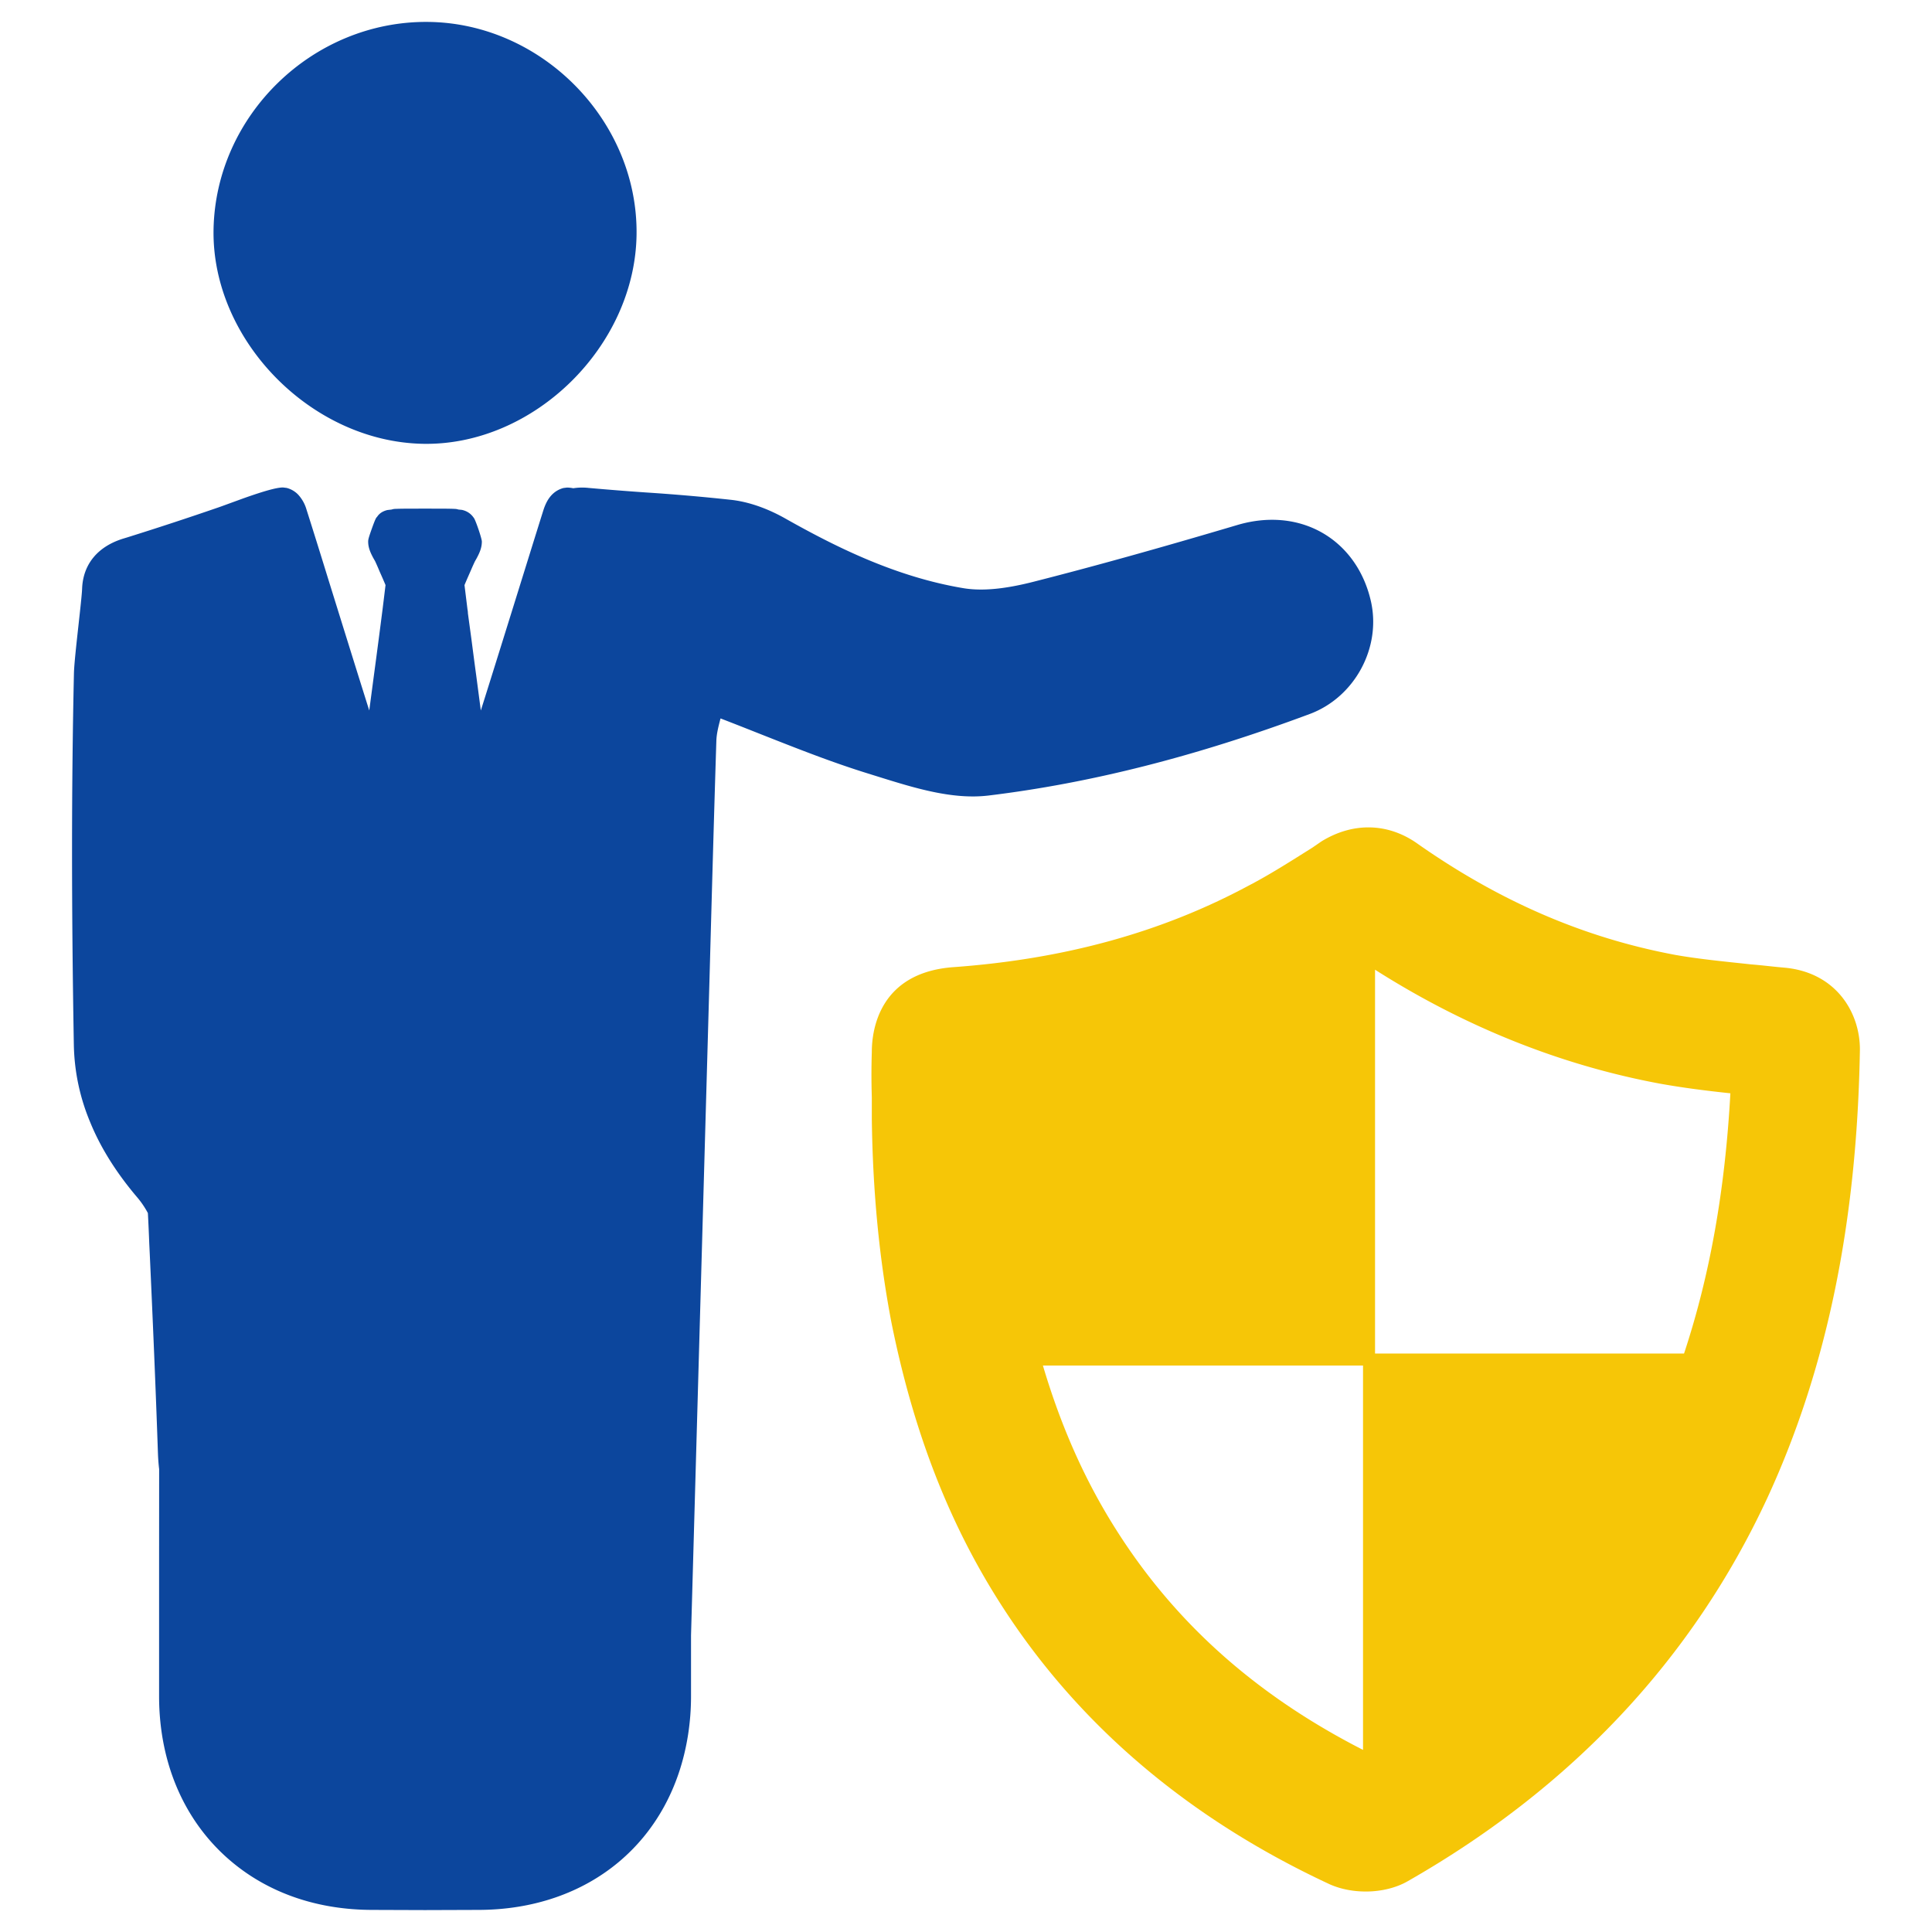
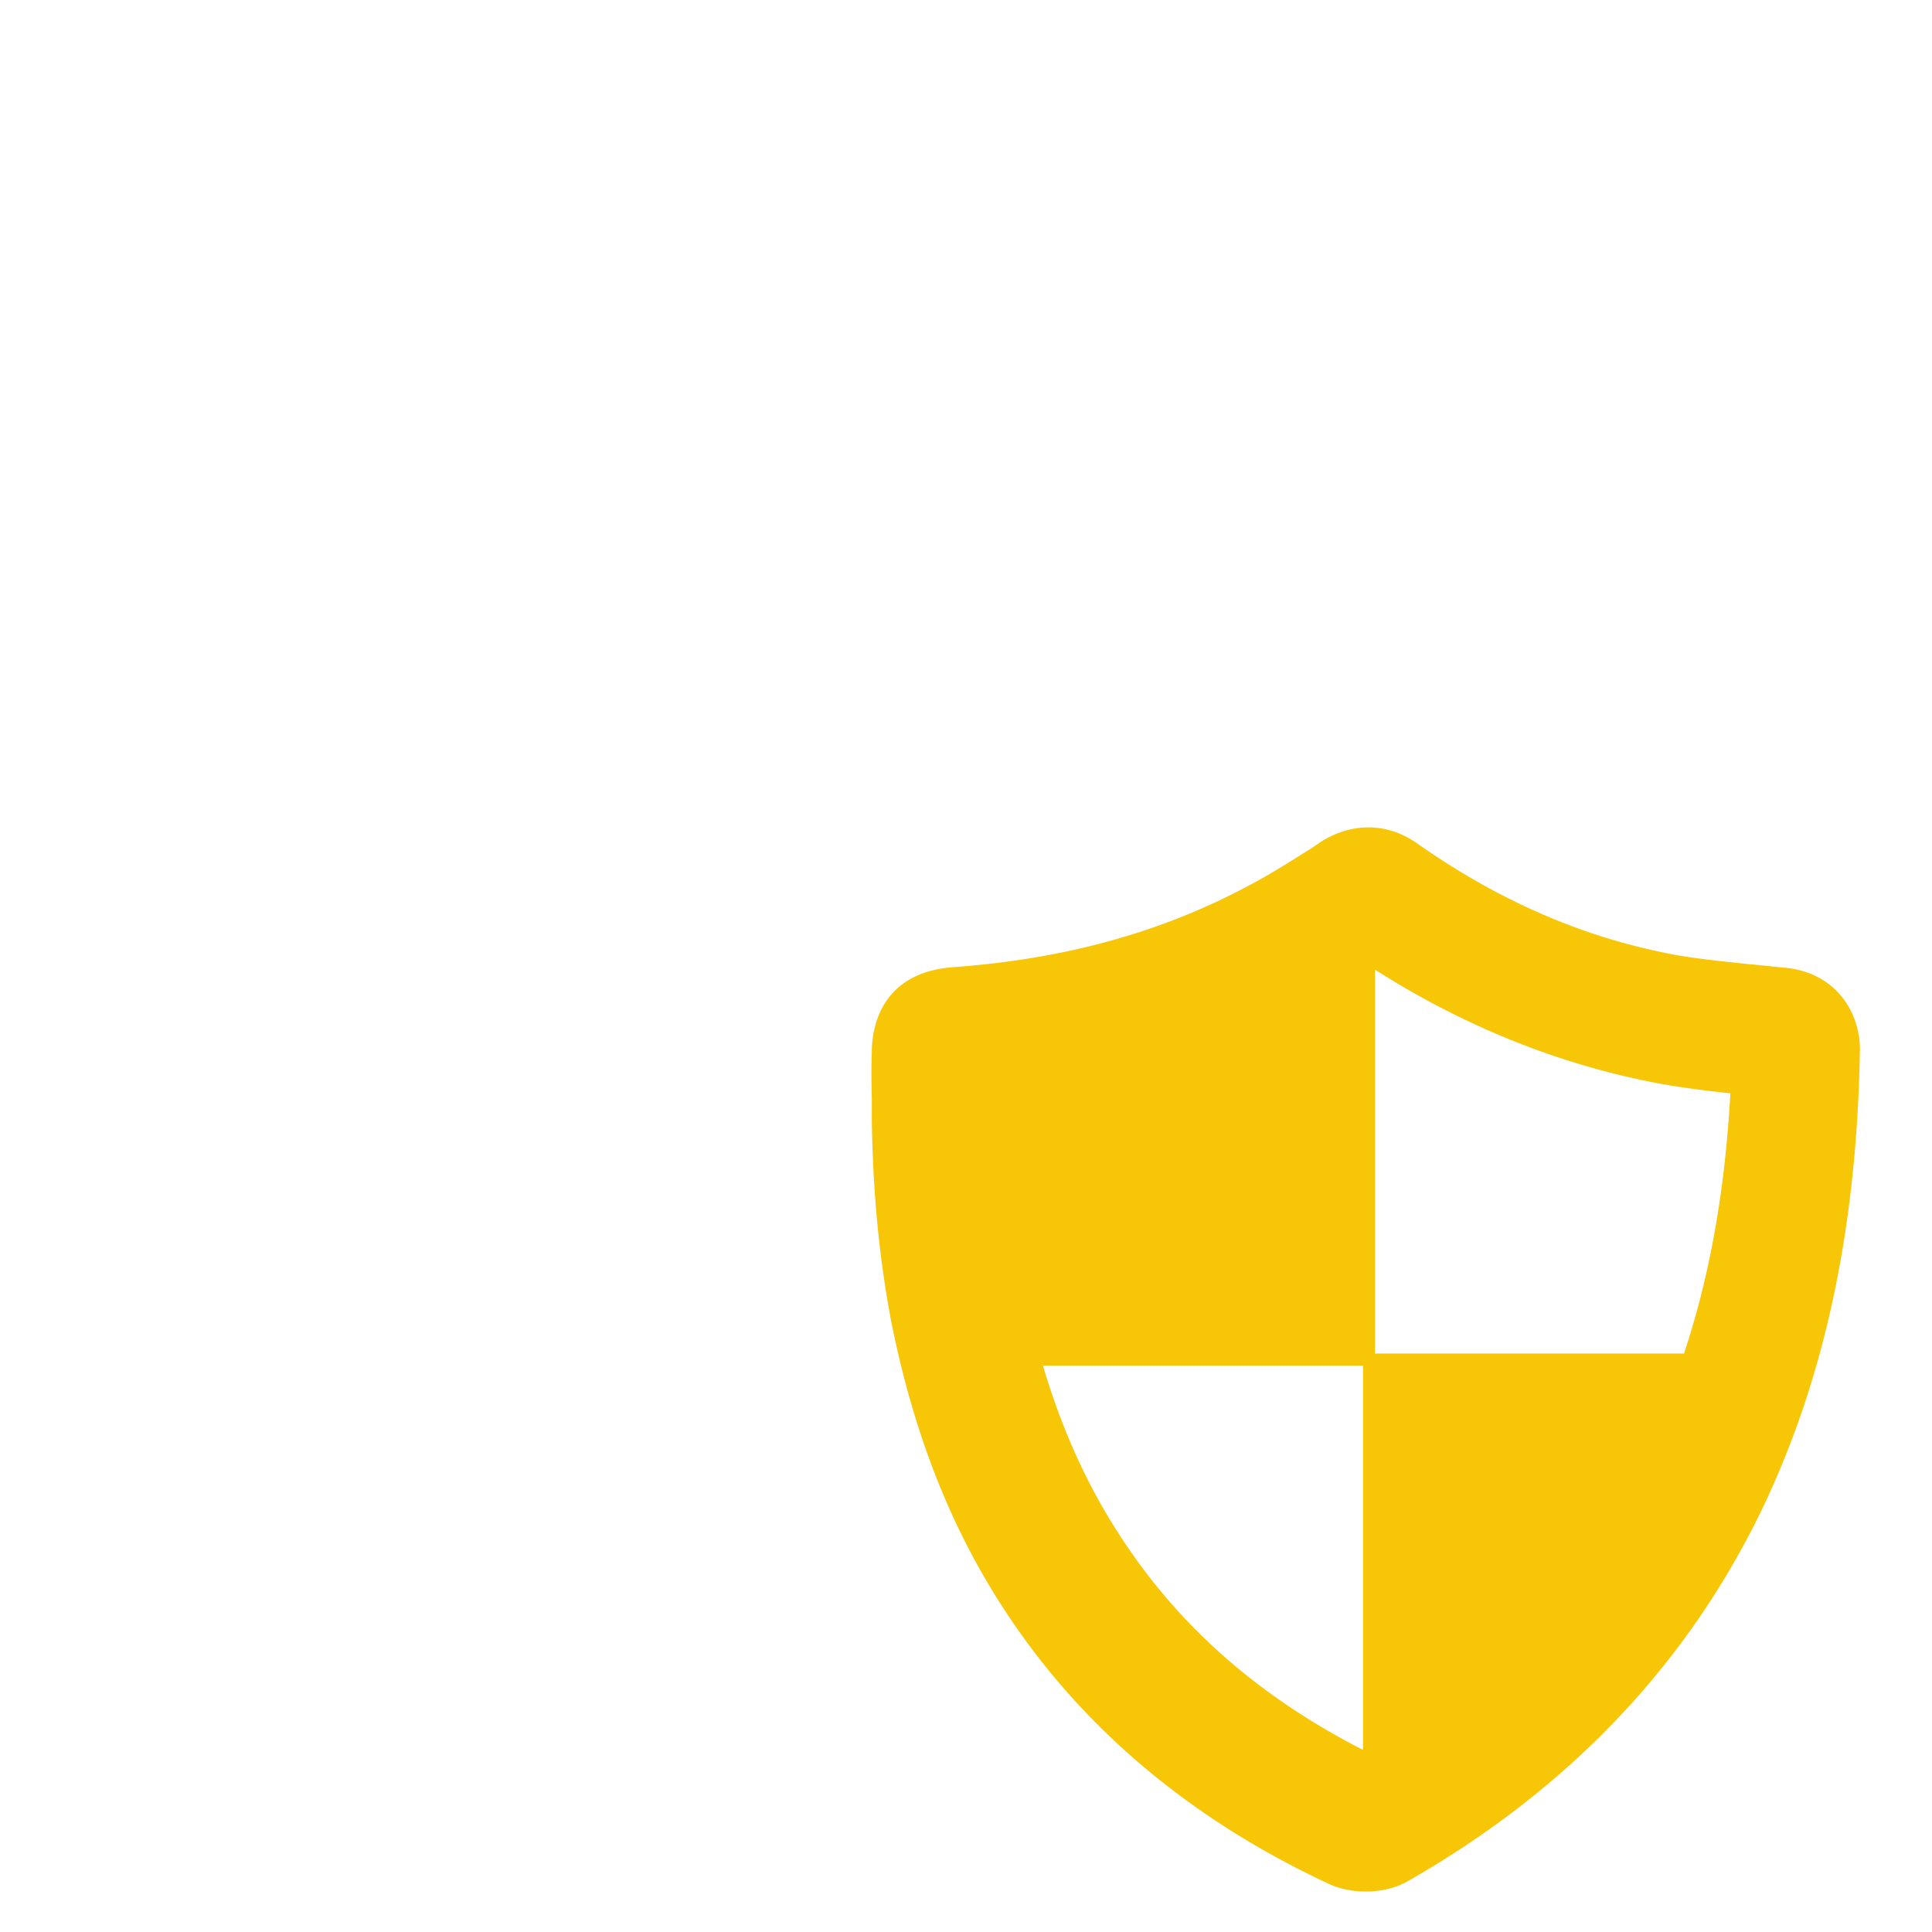
<svg xmlns="http://www.w3.org/2000/svg" id="SvgjsSvg1339" width="288" height="288" version="1.1">
  <defs id="SvgjsDefs1340" />
  <g id="SvgjsG1341">
    <svg viewBox="0 0 64 64" width="288" height="288">
-       <path fill="#0c469d" d="M45.411 19.908c-.375-1.634-1.659-2.689-3.271-2.689-.381 0-.771.059-1.16.175-2.606.773-4.75 1.37-6.746 1.878-.968.247-1.711.313-2.322.212-2.261-.378-4.258-1.383-5.912-2.316-.411-.231-1.049-.524-1.759-.608a66.065 66.065 0 0 0-2.833-.246 92.73 92.73 0 0 1-1.91-.151 1.93 1.93 0 0 0-.508.011 1.127 1.127 0 0 0-.206-.023l-.12.015c-.263.071-.461.253-.588.537a1.595 1.595 0 0 0-.066.169c-.026.078-.304.968-.662 2.119-.459 1.475-1.052 3.38-1.42 4.545l-.151-1.148c-.057-.418-.111-.833-.161-1.218l-.116-.854c0-.048-.008-.1-.014-.13l-.055-.447-.044-.357c.065-.157.133-.31.221-.51.039-.093.086-.196.124-.276l.063-.111c.074-.143.167-.32.167-.545 0-.106-.217-.737-.267-.785-.137-.201-.312-.244-.39-.264l-.121-.012c-.063-.022-.109-.02-.14-.022-.145-.008-.506-.008-.965-.008s-.82 0-.952.008c-.036 0-.089 0-.153.022l-.143.017c-.058.015-.233.059-.337.222-.035.035-.053.052-.166.364-.104.292-.132.382-.132.457 0 .211.082.379.167.541l.063.11c.039.085.086.188.147.336.068.152.133.299.198.455l-.055.453-.042.342a316.664 316.664 0 0 1-.29 2.212l-.152 1.147c-.352-1.114-.909-2.906-1.359-4.352a281.56 281.56 0 0 0-.722-2.311 1.229 1.229 0 0 0-.282-.495.807.807 0 0 0-.373-.214l-.12-.015c-.208 0-.618.113-1.329.366l-.453.165c-.158.058-.289.106-.374.135a110.86 110.86 0 0 1-2.996.985l-.135.041c-.851.261-1.337.849-1.369 1.657-.006.183-.061.673-.118 1.193-.072.653-.147 1.328-.153 1.625-.082 3.688-.083 7.709-.003 12.294.017.886.199 1.75.542 2.567.344.844.871 1.683 1.568 2.5a2.93 2.93 0 0 1 .343.509c.018.337.033.676.046 1.018l.016.333c.099 2.17.196 4.408.271 6.608.007.186.021.368.04.522l-.002 3.137v4.394c.003 2.265.876 4.226 2.459 5.522 1.237 1.013 2.824 1.549 4.614 1.549l1.737.006 1.756-.006c3.678 0 6.408-2.278 6.957-5.802.064-.411.098-.837.098-1.269v-2.02l.615-21.845c.071-2.595.142-5.19.224-7.786.007-.24.07-.483.131-.719l.008-.028c.432.166.854.333 1.273.499l.261.103c1.231.486 2.26.884 3.35 1.222l.343.107c1.202.375 2.46.766 3.65.623 3.389-.412 6.868-1.295 10.638-2.7 1.492-.555 2.382-2.2 2.027-3.745zm-31.393-5.206c3.673.065 7.032-3.24 7.069-6.952.037-3.767-3.152-6.998-6.927-7.024C10.354.7 7.14 3.82 7.074 7.607c-.062 3.658 3.234 7.029 6.944 7.095z" class="color2D3E50 svgShape" />
      <path fill="#f6c607" d="M59.123 32.056c-.376-.032-.737-.079-1.113-.109-.877-.095-1.707-.173-2.505-.313-3.023-.564-5.81-1.77-8.52-3.666-.972-.706-2.146-.751-3.211-.095l-.298.205c-.721.453-1.409.893-2.099 1.252-2.882 1.551-6.108 2.444-9.819 2.71-2.412.189-2.678 2.052-2.678 2.804a23.506 23.506 0 0 0 0 1.502v.721c.032 2.444.25 4.636.642 6.703.72 3.603 1.894 6.656 3.617 9.35 2.538 3.979 6.202 7.111 10.917 9.303.361.158.767.236 1.19.236.516 0 1.017-.126 1.393-.345 5.436-3.102 9.429-7.361 11.904-12.687 1.973-4.275 2.974-9.131 3.069-14.863 0-1.235-.798-2.55-2.489-2.708zM45.151 57.967c-3.535-1.807-6.206-4.191-8.156-7.26-1.04-1.632-1.84-3.424-2.447-5.471h10.604v12.731zm10.635-13.129H45.55V32.123c2.992 1.903 6.174 3.167 9.436 3.774.8.144 1.584.24 2.335.32-.175 3.183-.672 6.014-1.535 8.621z" class="color2E79BE svgShape" />
    </svg>
  </g>
</svg>